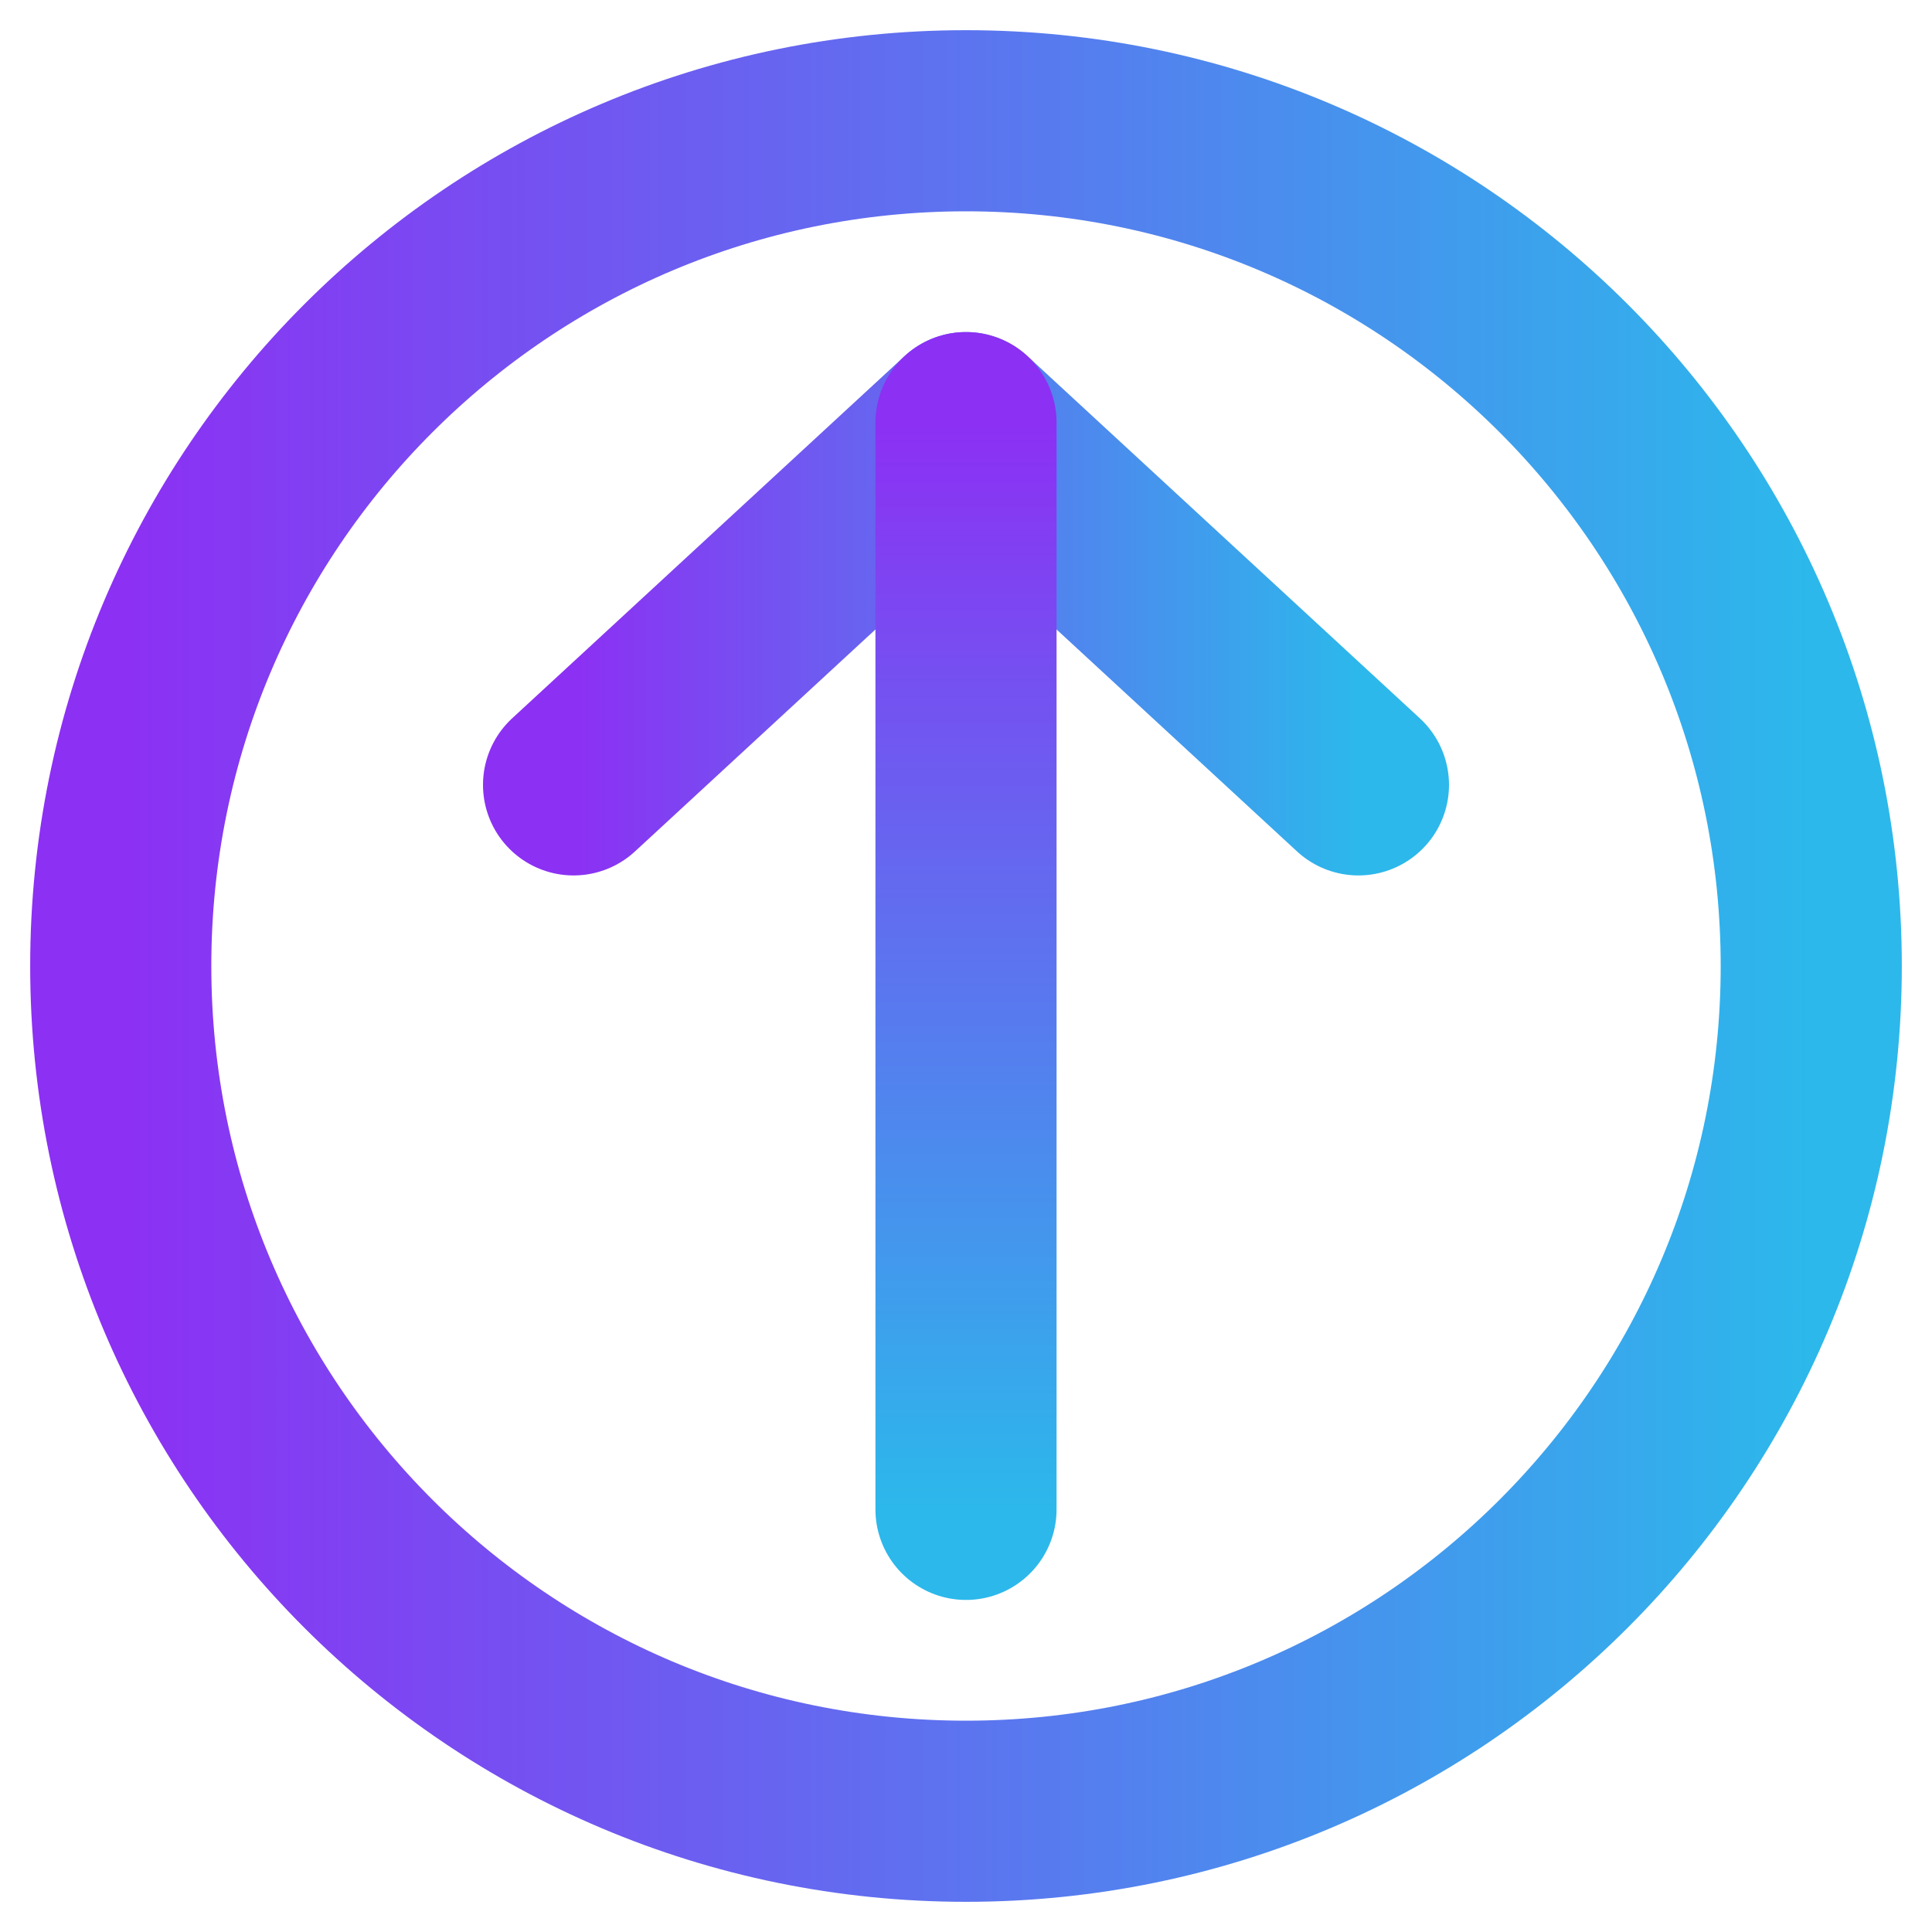
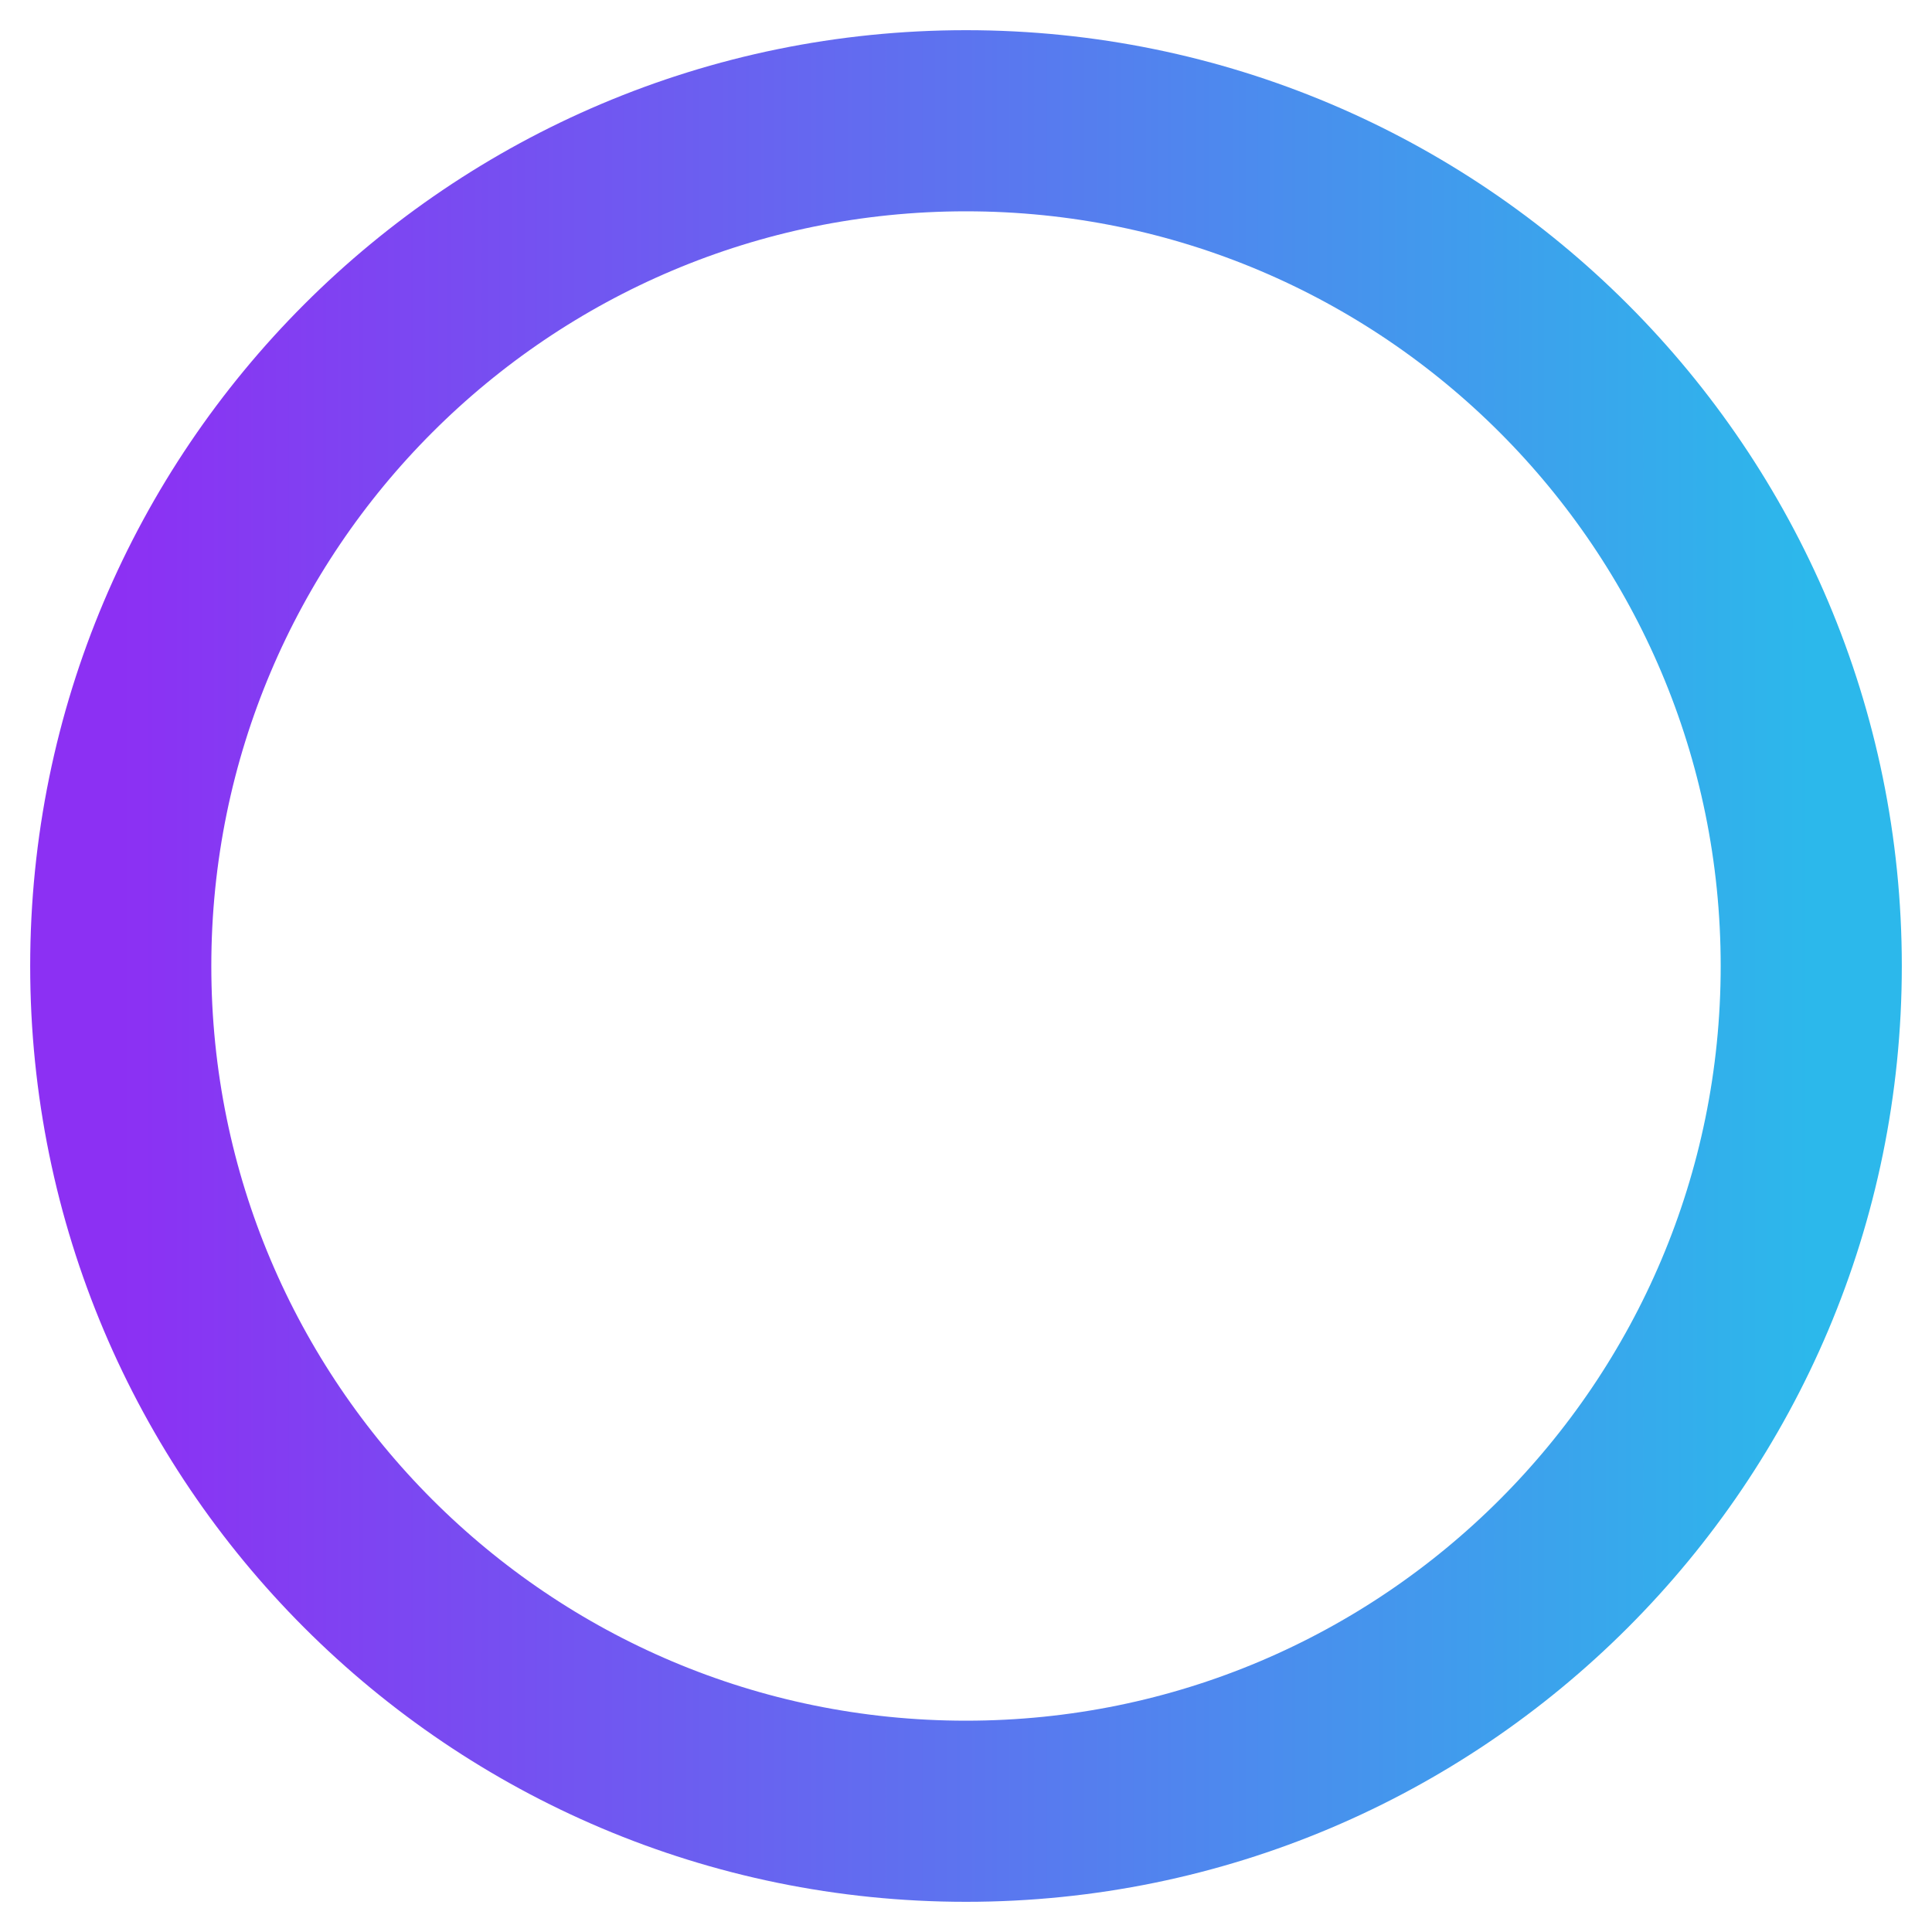
<svg xmlns="http://www.w3.org/2000/svg" width="32" height="32" viewBox="0 0 32 32" fill="none">
  <path d="M16 2C8.268 2 2 8.268 2 16C2 23.732 8.268 30 16 30C23.732 30 30 23.732 30 16C30 8.268 23.732 2 16 2Z" stroke="url(#paint0_linear)" stroke-width="3" stroke-linecap="round" stroke-linejoin="round" />
-   <path d="M9.5 13L16 7L22.5 13" stroke="url(#paint1_linear)" stroke-width="3" stroke-linecap="round" stroke-linejoin="round" />
-   <path d="M16 7V25" stroke="url(#paint2_linear)" stroke-width="3" stroke-linecap="round" stroke-linejoin="round" />
  <defs>
    <linearGradient id="paint0_linear" x1="2" y1="16" x2="30" y2="16" gradientUnits="userSpaceOnUse">
      <stop stop-color="#8C30F3" />
      <stop offset="1" stop-color="#2CB8EB" />
    </linearGradient>
    <linearGradient id="paint1_linear" x1="9.5" y1="10" x2="22.5" y2="10" gradientUnits="userSpaceOnUse">
      <stop stop-color="#8C30F3" />
      <stop offset="1" stop-color="#2CB8EB" />
    </linearGradient>
    <linearGradient id="paint2_linear" x1="16" y1="7" x2="16" y2="25" gradientUnits="userSpaceOnUse">
      <stop stop-color="#8C30F3" />
      <stop offset="1" stop-color="#2CB8EB" />
    </linearGradient>
  </defs>
</svg>